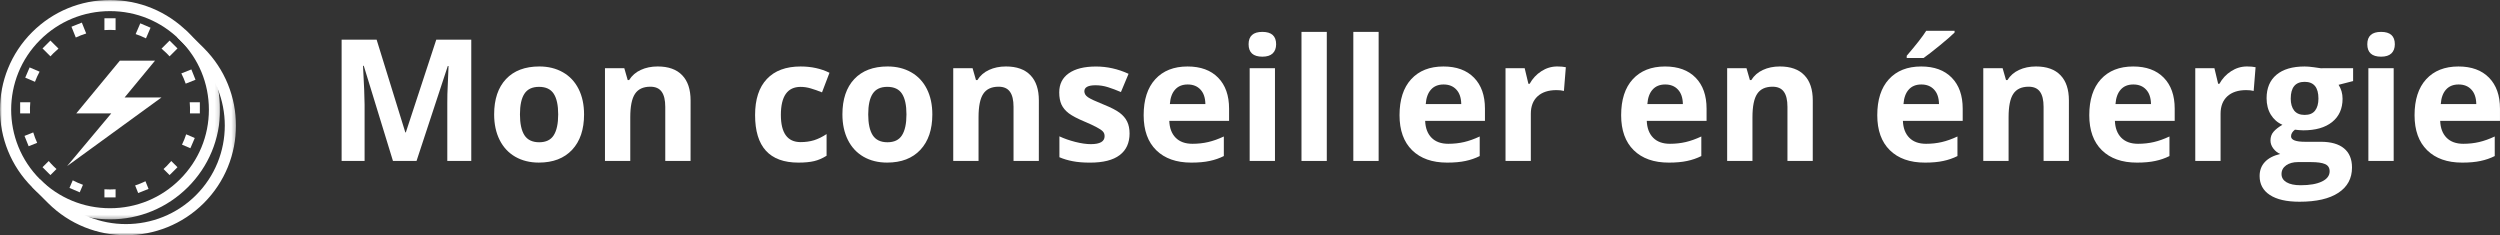
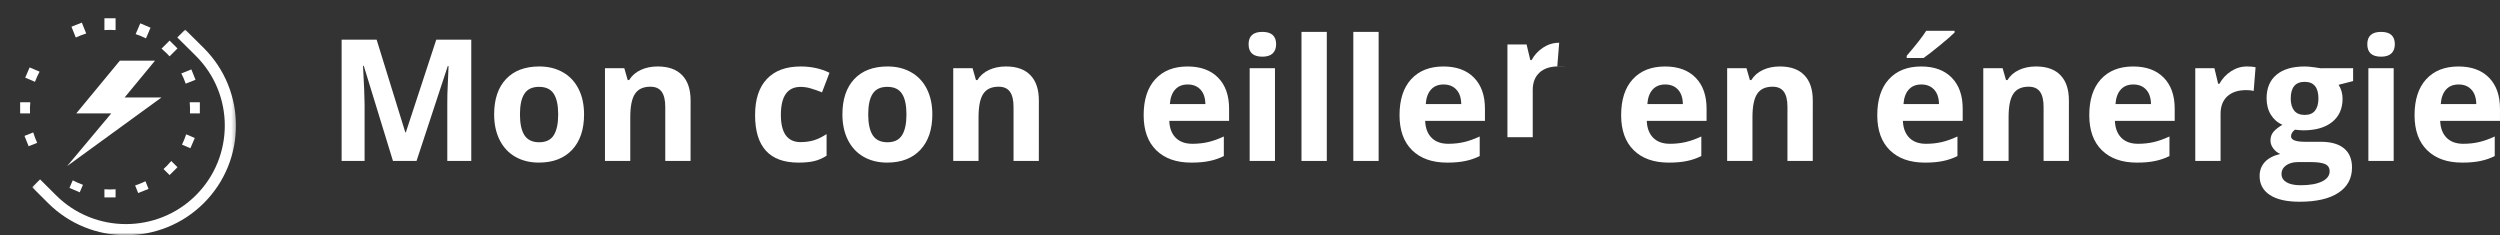
<svg xmlns="http://www.w3.org/2000/svg" xmlns:ns1="http://www.inkscape.org/namespaces/inkscape" xmlns:ns2="http://sodipodi.sourceforge.net/DTD/sodipodi-0.dtd" xmlns:xlink="http://www.w3.org/1999/xlink" width="140.186mm" height="13.191mm" viewBox="0 0 140.186 13.191" version="1.1" id="svg5" ns1:version="1.1 (c68e22c387, 2021-05-23)" ns2:docname="logo_monconseillerenergie-blanc.svg">
  <rect x="0" y="0" width="140.186" height="13.191" fill="#333333" stroke="none" />
  <defs id="defs2">
    <polygon id="path-1" points="56.865,0.013 56.865,56.7 0,56.7 0,0.013 " />
    <polygon id="path-3" points="52.73,0.059 52.73,53.195 0.073,53.195 0.073,0.059 " />
    <mask id="mask-2-9" fill="#ffffff">
      <use xlink:href="#path-1" id="use10-2" x="0" y="0" width="100%" height="100%" />
    </mask>
    <mask id="mask-4-9" fill="#ffffff">
      <use xlink:href="#path-3" id="use16-0" x="0" y="0" width="100%" height="100%" />
    </mask>
    <mask id="mask-2-9-1" fill="#ffffff">
      <use xlink:href="#path-1" id="use10-2-7" x="0" y="0" width="100%" height="100%" />
    </mask>
    <mask id="mask-4-9-1" fill="#ffffff">
      <use xlink:href="#path-3" id="use16-0-5" x="0" y="0" width="100%" height="100%" />
    </mask>
    <path d="m 332.23,13.99 6.08,0.3 6.06,0.41 6.04,0.53 6.01,0.65 5.98,0.77 5.96,0.88 5.93,0.99 5.91,1.11 5.86,1.23 5.84,1.34 5.8,1.45 5.77,1.56 5.73,1.68 5.69,1.78 5.65,1.9 5.62,2.01 5.56,2.12 5.53,2.22 5.48,2.34 5.43,2.44 5.39,2.55 5.34,2.66 5.28,2.76 5.24,2.87 5.18,2.97 5.13,3.08 5.07,3.18 5.01,3.29 4.96,3.39 4.9,3.49 4.83,3.6 4.77,3.69 4.71,3.8 4.64,3.89 4.58,4 4.5,4.09 4.44,4.2 4.37,4.29 4.29,4.37 4.2,4.44 4.09,4.5 4,4.58 3.89,4.64 3.8,4.71 3.69,4.77 3.6,4.83 3.49,4.9 3.39,4.96 3.29,5.01 3.18,5.07 3.08,5.13 2.97,5.18 2.87,5.24 2.76,5.28 2.66,5.34 2.55,5.39 2.44,5.43 2.34,5.48 2.22,5.53 2.12,5.56 2.01,5.62 1.9,5.65 1.78,5.69 1.68,5.73 1.56,5.77 1.45,5.8 1.34,5.84 1.23,5.86 1.11,5.91 0.99,5.93 0.88,5.96 0.77,5.98 0.65,6.01 0.53,6.04 0.41,6.06 0.3,6.08 0.18,6.11 0.06,6.12 -0.06,6.12 -0.18,6.1 -0.3,6.09 -0.41,6.05 -0.54,6.04 -0.65,6.01 -0.77,5.99 -0.88,5.95 -1,5.93 -1.11,5.9 -1.23,5.86 -1.34,5.84 -1.46,5.8 -1.56,5.76 -1.68,5.73 -1.79,5.69 -1.9,5.65 -2.01,5.6 -2.12,5.57 -2.23,5.52 -2.34,5.48 -2.44,5.43 -2.55,5.39 -2.66,5.33 -2.76,5.29 -2.87,5.23 -2.98,5.19 -3.08,5.12 -3.18,5.08 -3.28,5.01 -3.39,4.96 -3.49,4.9 -3.59,4.84 -3.69,4.77 -3.79,4.71 -3.89,4.65 -3.99,4.58 -4.09,4.52 -4.19,4.44 -4.28,4.38 -4.37,4.29 -4.44,4.2 -4.5,4.09 -4.58,4 -4.64,3.89 -4.71,3.8 -4.77,3.69 -4.83,3.6 -4.9,3.49 -4.96,3.39 -5.01,3.29 -5.07,3.18 -5.13,3.08 -5.18,2.97 -5.24,2.87 -5.28,2.76 -5.34,2.66 -5.39,2.55 -5.43,2.44 -5.48,2.34 -5.53,2.22 -5.56,2.12 -5.62,2.01 -5.65,1.9 -5.69,1.78 -5.73,1.68 -5.77,1.56 -5.8,1.45 -5.84,1.34 -5.86,1.23 -5.91,1.11 -5.93,0.99 -5.96,0.88 -5.98,0.77 -6.01,0.65 -6.04,0.53 -6.06,0.41 -6.08,0.3 -6.11,0.18 -6.12,0.06 -6.12,-0.06 -6.1,-0.18 -6.09,-0.3 -6.05,-0.41 -6.04,-0.54 -6.01,-0.65 -5.99,-0.77 -5.95,-0.88 -5.93,-1 -5.9,-1.11 -5.86,-1.23 -5.84,-1.34 -5.8,-1.46 -5.76,-1.56 -5.73,-1.68 -5.69,-1.79 -5.65,-1.9 -5.6,-2.01 -5.57,-2.12 -5.52,-2.23 -5.48,-2.34 -5.43,-2.44 -5.39,-2.55 -5.33,-2.66 -5.29,-2.76 -5.23,-2.87 -5.19,-2.98 -5.12,-3.08 -5.08,-3.18 -5.01,-3.28 -4.96,-3.39 -4.9,-3.49 -4.84,-3.59 -4.77,-3.69 -4.71,-3.79 -4.65,-3.89 -4.58,-3.99 -4.52,-4.09 -4.44,-4.19 -4.38,-4.28 -4.29,-4.37 -4.2,-4.44 -4.09,-4.5 -4,-4.58 -3.89,-4.64 -3.8,-4.71 -3.69,-4.77 -3.6,-4.83 -3.49,-4.9 -3.39,-4.96 -3.29,-5.01 -3.18,-5.07 -3.08,-5.13 -2.97,-5.18 -2.87,-5.24 -2.76,-5.28 -2.66,-5.34 -2.55,-5.39 -2.44,-5.43 -2.34,-5.48 -2.22,-5.53 -2.12,-5.56 -2.01,-5.62 -1.9,-5.65 -1.78,-5.69 -1.68,-5.73 -1.56,-5.77 -1.45,-5.8 -1.34,-5.84 -1.23,-5.86 -1.11,-5.91 -0.99,-5.93 -0.88,-5.96 -0.77,-5.98 -0.65,-6.01 -0.53,-6.04 -0.41,-6.06 -0.3,-6.08 -0.18,-6.11 -0.06,-6.12 0.06,-6.12 0.18,-6.1 0.3,-6.09 0.41,-6.05 0.54,-6.04 0.65,-6.01 0.77,-5.99 0.88,-5.95 1,-5.93 1.11,-5.9 1.23,-5.86 1.34,-5.84 1.46,-5.8 1.56,-5.76 1.68,-5.73 1.79,-5.69 1.9,-5.65 2.01,-5.6 2.12,-5.57 2.23,-5.52 2.34,-5.48 2.44,-5.43 2.55,-5.39 2.66,-5.33 2.76,-5.29 2.87,-5.23 2.98,-5.19 3.08,-5.12 3.18,-5.08 3.28,-5.01 3.39,-4.96 3.49,-4.9 3.59,-4.84 3.69,-4.77 3.79,-4.71 3.89,-4.65 3.99,-4.58 4.09,-4.52 4.19,-4.44 4.28,-4.38 4.37,-4.29 4.44,-4.2 4.5,-4.09 4.58,-4 4.64,-3.89 4.71,-3.8 4.77,-3.69 4.83,-3.6 4.9,-3.49 4.96,-3.39 5.01,-3.29 5.07,-3.18 5.13,-3.08 5.18,-2.97 5.24,-2.87 5.28,-2.76 5.34,-2.66 5.39,-2.55 5.43,-2.44 5.48,-2.34 5.53,-2.22 5.56,-2.12 5.62,-2.01 5.65,-1.9 5.69,-1.78 5.73,-1.68 5.77,-1.56 5.8,-1.45 5.84,-1.34 5.86,-1.23 5.91,-1.11 5.93,-0.99 5.96,-0.88 5.98,-0.77 6.01,-0.65 6.04,-0.53 6.06,-0.41 6.08,-0.3 6.11,-0.18 6.12,-0.06 6.12,0.06 z m 3.79,579.99 2.14,-0.59 2.13,-0.66 2.12,-0.74 2.12,-0.81 2.1,-0.89 2.1,-0.96 2.1,-1.03 2.08,-1.1 2.07,-1.18 2.07,-1.25 2.05,-1.32 2.05,-1.39 2.03,-1.46 2.02,-1.53 2.01,-1.6 2,-1.68 1.99,-1.74 1.98,-1.81 1.96,-1.88 1.95,-1.95 1.94,-2.02 1.92,-2.08 1.91,-2.16 1.9,-2.22 1.88,-2.28 1.86,-2.36 1.86,-2.42 1.83,-2.49 1.82,-2.55 1.8,-2.62 1.79,-2.68 1.77,-2.75 1.75,-2.81 1.73,-2.88 1.72,-2.94 1.7,-3.01 1.68,-3.07 1.66,-3.13 1.64,-3.19 0.43,-0.85 0.43,-0.86 0.42,-0.86 0.43,-0.86 0.42,-0.87 0.42,-0.87 0.41,-0.87 0.42,-0.87 0.41,-0.88 0.41,-0.88 0.4,-0.88 0.41,-0.89 0.4,-0.89 0.4,-0.89 0.4,-0.89 0.4,-0.9 0.39,-0.9 0.39,-0.9 0.39,-0.91 0.39,-0.9 0.39,-0.92 0.38,-0.91 0.38,-0.92 0.38,-0.91 0.38,-0.93 0.37,-0.92 0.38,-0.93 0.37,-0.93 0.37,-0.93 0.37,-0.94 0.36,-0.94 0.36,-0.94 0.37,-0.94 0.35,-0.95 0.36,-0.95 0.36,-0.95 0.35,-0.96 0.35,-0.96 0.35,-0.96 0.35,-0.96 -2.2,-0.9 -2.2,-0.89 -2.22,-0.86 -2.22,-0.84 -2.23,-0.82 -2.23,-0.8 -2.24,-0.79 -2.25,-0.76 -2.26,-0.75 -2.27,-0.72 -2.27,-0.71 -2.27,-0.69 -2.29,-0.66 -2.29,-0.65 -2.3,-0.63 -2.3,-0.61 -2.31,-0.59 -2.31,-0.57 -2.33,-0.55 -2.32,-0.53 -2.33,-0.51 -2.34,-0.49 -2.35,-0.47 -2.34,-0.45 -2.36,-0.43 -2.36,-0.41 -2.36,-0.4 -2.37,-0.37 -2.37,-0.35 -2.38,-0.33 -2.38,-0.31 -2.39,-0.3 -2.39,-0.27 -2.4,-0.25 -2.39,-0.23 -2.41,-0.22 -2.4,-0.19 -2.41,-0.17 -2.42,-0.15 -2.41,-0.13 V 594.5 Z m -34.48,-132.09 -2.41,0.17 -2.4,0.18 -2.41,0.21 -2.39,0.23 -2.4,0.25 -2.39,0.27 -2.39,0.28 -2.38,0.31 -2.38,0.34 -2.37,0.35 -2.37,0.37 -2.36,0.39 -2.36,0.41 -2.35,0.44 -2.35,0.45 -2.35,0.47 -2.34,0.49 -2.33,0.52 -2.32,0.53 -2.33,0.55 -2.31,0.57 -2.31,0.6 -2.3,0.61 -2.3,0.63 -2.29,0.65 -2.29,0.67 -2.27,0.69 -2.27,0.71 -2.27,0.73 -2.25,0.75 -2.26,0.76 -2.24,0.79 -2.23,0.8 -2.23,0.83 -2.22,0.84 -2.22,0.86 -2.2,0.89 -2.2,0.9 0.35,0.96 0.35,0.96 0.35,0.96 0.35,0.96 0.36,0.95 0.36,0.95 0.35,0.95 0.37,0.94 0.36,0.94 0.36,0.94 0.37,0.94 0.37,0.93 0.37,0.93 0.38,0.93 0.37,0.92 0.38,0.93 0.38,0.91 0.38,0.92 0.38,0.91 0.39,0.92 0.39,0.9 0.39,0.91 0.39,0.9 0.39,0.9 0.4,0.9 0.4,0.89 0.4,0.89 0.4,0.89 0.41,0.89 0.4,0.88 0.41,0.88 0.41,0.88 0.42,0.87 0.41,0.87 0.42,0.87 0.42,0.87 0.43,0.86 0.42,0.86 0.43,0.86 0.43,0.85 1.11,2.14 1.15,2.13 1.19,2.12 1.24,2.11 1.28,2.09 1.32,2.08 1.36,2.07 1.41,2.05 1.44,2.04 1.49,2.03 1.53,2.01 1.58,2.01 1.62,1.99 1.65,1.97 1.71,1.97 1.74,1.95 1.79,1.94 1.82,1.92 1.88,1.92 1.91,1.9 1.95,1.88 2,1.88 2.04,1.86 2.09,1.85 2.12,1.84 2.17,1.82 2.21,1.81 2.25,1.8 2.29,1.78 2.34,1.77 2.38,1.76 2.42,1.75 2.46,1.73 2.51,1.72 2.55,1.71 2.59,1.7 2.63,1.68 2.68,1.67 2.71,1.66 2.77,1.64 V 461.62 l -2.42,0.13 z m -115.66,33.73 -1.37,0.76 -1.37,0.77 -1.36,0.78 -1.35,0.78 -1.36,0.79 -1.35,0.8 -1.34,0.81 -1.34,0.82 -1.34,0.82 -1.33,0.83 -1.33,0.84 -1.33,0.85 -1.32,0.85 -1.31,0.87 -1.31,0.87 -1.31,0.88 -1.3,0.88 -1.3,0.9 -1.29,0.9 -1.29,0.91 -1.29,0.91 -1.28,0.93 -1.27,0.93 -1.28,0.94 -1.26,0.95 -1.26,0.95 -1.26,0.97 -1.25,0.97 -1.25,0.98 -1.24,0.98 -1.24,0.99 -1.23,1.01 -1.23,1 -1.22,1.02 -1.22,1.02 -1.21,1.04 -1.21,1.03 -1.2,1.05 2.31,2 2.34,1.98 2.36,1.95 2.39,1.93 2.4,1.9 2.43,1.88 2.45,1.85 2.47,1.82 2.49,1.8 2.51,1.77 2.53,1.74 2.55,1.72 2.57,1.69 2.59,1.66 2.6,1.63 2.63,1.61 2.65,1.57 2.67,1.55 2.68,1.52 2.7,1.49 2.72,1.46 2.74,1.44 2.76,1.4 2.77,1.37 2.79,1.35 2.81,1.31 2.82,1.28 2.85,1.26 2.85,1.22 2.88,1.19 2.88,1.16 2.91,1.13 2.92,1.09 2.93,1.07 2.95,1.03 2.97,1 2.98,0.97 2.99,0.94 3.01,0.9 3.02,0.87 -1.11,-1.12 -1.11,-1.14 -1.1,-1.16 -1.1,-1.17 -1.09,-1.19 -1.09,-1.21 -1.08,-1.22 -1.08,-1.24 -1.07,-1.25 -1.06,-1.27 -1.06,-1.29 -1.06,-1.31 -1.05,-1.32 -1.04,-1.33 -1.04,-1.35 -1.03,-1.37 -1.03,-1.39 -1.02,-1.4 -1.02,-1.41 -1.01,-1.44 -1,-1.45 -1,-1.46 -1,-1.49 -0.99,-1.49 -0.98,-1.52 -0.97,-1.53 -0.98,-1.54 -0.96,-1.57 -0.96,-1.57 -0.95,-1.6 -0.95,-1.61 -0.94,-1.63 -0.94,-1.64 -0.93,-1.66 -0.92,-1.67 -0.92,-1.69 -0.91,-1.71 -0.91,-1.72 -0.9,-1.74 -0.89,-1.75 -0.44,-0.87 -0.44,-0.87 -0.43,-0.87 -0.43,-0.87 -0.43,-0.88 -0.43,-0.88 -0.43,-0.88 -0.42,-0.89 -0.42,-0.89 -0.42,-0.89 -0.42,-0.89 -0.41,-0.9 -0.41,-0.9 -0.41,-0.91 -0.41,-0.9 -0.41,-0.91 -0.4,-0.91 -0.4,-0.92 -0.4,-0.91 -0.4,-0.92 -0.39,-0.93 -0.4,-0.92 -0.39,-0.93 -0.39,-0.93 -0.38,-0.93 -0.39,-0.94 -0.38,-0.93 -0.38,-0.94 -0.38,-0.94 -0.38,-0.95 -0.37,-0.94 -0.37,-0.95 -0.37,-0.95 -0.37,-0.96 -0.37,-0.95 -0.36,-0.96 -0.37,-0.96 -0.36,-0.96 -0.36,-0.96 -0.35,-0.96 -1.38,0.74 z m 265.03,0.31 -0.36,0.96 -0.37,0.96 -0.36,0.95 -0.37,0.96 -0.37,0.95 -0.37,0.95 -0.37,0.95 -0.37,0.95 -0.38,0.94 -0.38,0.94 -0.38,0.94 -0.38,0.94 -0.39,0.93 -0.38,0.94 -0.39,0.93 -0.39,0.92 -0.4,0.93 -0.39,0.92 -0.4,0.92 -0.4,0.92 -0.4,0.91 -0.4,0.91 -0.41,0.91 -0.41,0.91 -0.41,0.9 -0.41,0.9 -0.41,0.9 -0.42,0.9 -0.42,0.89 -0.42,0.89 -0.42,0.88 -0.43,0.89 -0.43,0.88 -0.43,0.87 -0.43,0.88 -0.43,0.87 -0.44,0.87 -0.44,0.86 -0.89,1.75 -0.9,1.74 -0.91,1.73 -0.91,1.71 -0.92,1.69 -0.92,1.67 -0.93,1.67 -0.94,1.64 -0.94,1.63 -0.95,1.61 -0.95,1.6 -0.96,1.58 -0.96,1.57 -0.98,1.55 -0.97,1.53 -0.98,1.52 -0.99,1.5 -1,1.48 -1,1.47 -1,1.45 -1.01,1.44 -1.02,1.42 -1.02,1.4 -1.03,1.39 -1.03,1.37 -1.04,1.35 -1.04,1.34 -1.05,1.31 -1.06,1.31 -1.06,1.28 -1.06,1.27 -1.07,1.25 -1.08,1.24 -1.08,1.22 -1.09,1.2 -1.09,1.18 -1.1,1.17 -1.1,1.15 -1.11,1.13 -1.11,1.12 3.02,-0.87 3.01,-0.89 2.99,-0.93 2.98,-0.96 2.97,-0.99 2.95,-1.03 2.93,-1.06 2.92,-1.09 2.91,-1.12 2.88,-1.15 2.88,-1.19 2.85,-1.22 2.85,-1.25 2.82,-1.28 2.81,-1.31 2.79,-1.34 2.77,-1.37 2.76,-1.4 2.74,-1.44 2.72,-1.46 2.7,-1.49 2.68,-1.52 2.67,-1.55 2.65,-1.58 2.63,-1.61 2.6,-1.63 2.59,-1.67 2.57,-1.69 2.55,-1.72 2.53,-1.75 2.51,-1.77 2.49,-1.8 2.47,-1.83 2.45,-1.86 2.43,-1.88 2.4,-1.91 2.39,-1.93 2.36,-1.97 2.34,-1.98 2.32,-2.01 -1.21,-1.05 -1.21,-1.04 -1.21,-1.03 -1.22,-1.02 -1.22,-1.02 -1.23,-1.01 -1.23,-1 -1.24,-0.99 -1.24,-0.99 -1.25,-0.98 -1.25,-0.97 -1.26,-0.96 -1.26,-0.96 -1.26,-0.94 -1.28,-0.94 -1.27,-0.94 -1.28,-0.92 -1.29,-0.92 -1.29,-0.91 -1.29,-0.9 -1.3,-0.89 -1.3,-0.89 -1.31,-0.88 -1.31,-0.87 -1.31,-0.86 -1.32,-0.86 -1.33,-0.84 -1.33,-0.84 -1.33,-0.83 -1.34,-0.83 -1.34,-0.81 -1.34,-0.81 -1.35,-0.8 -1.36,-0.79 -1.35,-0.79 -1.36,-0.77 -1.37,-0.77 -1.37,-0.76 -1.37,-0.76 -1.37,-0.74 -0.36,0.96 z M 41.92,338.87 l 0.39,5.09 0.49,5.06 0.57,5.04 0.66,5.01 0.75,4.98 0.83,4.95 0.93,4.93 1.01,4.89 1.09,4.86 1.18,4.83 1.26,4.79 1.35,4.76 1.42,4.73 1.51,4.69 1.59,4.66 1.67,4.61 1.75,4.58 1.82,4.54 1.9,4.51 1.98,4.46 2.06,4.42 2.13,4.37 2.2,4.34 2.28,4.29 2.34,4.25 2.42,4.2 2.5,4.16 2.56,4.11 2.63,4.06 2.7,4.01 2.76,3.97 2.84,3.91 2.9,3.87 2.96,3.81 3.03,3.76 3.09,3.71 3.16,3.65 3.22,3.6 3.28,3.55 1.44,-1.29 1.46,-1.28 1.46,-1.27 1.47,-1.25 1.47,-1.25 1.48,-1.23 1.49,-1.23 1.5,-1.21 1.5,-1.2 1.51,-1.2 1.51,-1.18 1.52,-1.17 1.53,-1.16 1.54,-1.15 1.54,-1.13 1.54,-1.13 1.56,-1.12 1.56,-1.11 1.56,-1.09 1.57,-1.09 1.58,-1.07 1.59,-1.07 1.59,-1.05 1.59,-1.05 1.6,-1.03 1.61,-1.02 1.62,-1.01 1.61,-1.01 1.63,-0.99 1.63,-0.98 1.64,-0.97 1.64,-0.96 1.65,-0.95 1.65,-0.94 1.66,-0.93 1.66,-0.91 1.67,-0.91 1.68,-0.9 1.68,-0.89 1.68,-0.87 -0.87,-3.06 -0.85,-3.08 -0.84,-3.09 -0.81,-3.11 -0.8,-3.13 -0.78,-3.14 -0.76,-3.17 -0.73,-3.18 -0.72,-3.19 -0.71,-3.21 -0.68,-3.23 -0.66,-3.25 -0.64,-3.26 -0.62,-3.27 -0.61,-3.29 -0.58,-3.3 -0.56,-3.32 -0.55,-3.33 -0.52,-3.35 -0.51,-3.36 -0.48,-3.37 -0.47,-3.38 -0.44,-3.4 -0.42,-3.41 -0.41,-3.42 -0.38,-3.44 -0.37,-3.44 -0.34,-3.46 -0.32,-3.47 -0.31,-3.47 -0.28,-3.49 -0.26,-3.5 -0.24,-3.51 -0.22,-3.51 -0.2,-3.53 -0.18,-3.54 -0.16,-3.54 -0.13,-3.55 -0.12,-3.56 -0.09,-3.57 H 41.63 Z m 437.99,-1.56 -0.12,3.55 -0.14,3.55 -0.16,3.53 -0.17,3.53 -0.2,3.53 -0.22,3.51 -0.24,3.5 -0.27,3.5 -0.28,3.48 -0.3,3.48 -0.32,3.47 -0.35,3.45 -0.36,3.45 -0.39,3.43 -0.4,3.42 -0.42,3.42 -0.45,3.39 -0.46,3.39 -0.49,3.38 -0.5,3.36 -0.53,3.35 -0.54,3.33 -0.56,3.32 -0.59,3.31 -0.6,3.29 -0.62,3.28 -0.65,3.26 -0.66,3.25 -0.68,3.23 -0.7,3.21 -0.72,3.2 -0.74,3.18 -0.76,3.17 -0.77,3.15 -0.8,3.13 -0.82,3.11 -0.83,3.09 -0.85,3.08 -0.87,3.06 1.68,0.87 1.68,0.89 1.67,0.9 1.67,0.91 1.67,0.92 1.66,0.93 1.65,0.94 1.65,0.95 1.64,0.97 1.63,0.97 1.64,0.98 1.62,1 1.62,1 1.61,1.02 1.61,1.02 1.6,1.04 1.6,1.05 1.59,1.05 1.58,1.07 1.58,1.08 1.57,1.09 1.57,1.09 1.56,1.11 1.55,1.12 1.55,1.13 1.54,1.14 1.53,1.15 1.53,1.16 1.52,1.17 1.52,1.18 1.51,1.19 1.5,1.2 1.49,1.21 1.49,1.22 1.48,1.23 1.48,1.24 1.47,1.25 1.46,1.26 1.45,1.27 1.45,1.28 3.27,-3.55 3.21,-3.6 3.15,-3.65 3.08,-3.71 3.02,-3.76 2.96,-3.81 2.89,-3.87 2.83,-3.91 2.76,-3.97 2.7,-4.01 2.62,-4.06 2.56,-4.11 2.49,-4.16 2.42,-4.2 2.34,-4.25 2.28,-4.29 2.2,-4.34 2.13,-4.37 2.05,-4.42 1.98,-4.46 1.9,-4.51 1.83,-4.54 1.74,-4.58 1.67,-4.61 1.59,-4.66 1.52,-4.69 1.43,-4.73 1.34,-4.76 1.27,-4.79 1.18,-4.83 1.1,-4.86 1.02,-4.89 0.93,-4.93 0.84,-4.95 0.76,-4.98 0.66,-5.01 0.58,-5.04 0.49,-5.06 0.4,-5.09 0.31,-5.12 H 480 Z m -292.08,-0.3 0.11,3.25 0.12,3.24 0.14,3.24 0.16,3.23 0.18,3.22 0.19,3.21 0.22,3.21 0.23,3.19 0.25,3.18 0.27,3.18 0.28,3.17 0.31,3.15 0.32,3.15 0.34,3.13 0.36,3.13 0.38,3.11 0.39,3.11 0.41,3.09 0.43,3.08 0.45,3.07 0.46,3.06 0.49,3.04 0.5,3.04 0.51,3.01 0.54,3.01 0.55,3 0.57,2.98 0.58,2.96 0.6,2.96 0.62,2.94 0.64,2.92 0.65,2.91 0.67,2.9 0.69,2.88 0.7,2.86 0.72,2.85 0.74,2.84 0.76,2.81 0.77,2.81 2.4,-0.97 2.41,-0.94 2.42,-0.93 2.43,-0.9 2.43,-0.88 2.44,-0.86 2.45,-0.84 2.46,-0.82 2.46,-0.8 2.48,-0.78 2.47,-0.75 2.49,-0.74 2.49,-0.71 2.5,-0.69 2.5,-0.67 2.51,-0.65 2.52,-0.63 2.52,-0.61 2.53,-0.58 2.54,-0.57 2.54,-0.54 2.55,-0.52 2.55,-0.5 2.56,-0.48 2.56,-0.45 2.57,-0.44 2.57,-0.41 2.58,-0.39 2.59,-0.37 2.59,-0.34 2.59,-0.33 2.6,-0.3 2.6,-0.28 2.61,-0.26 2.61,-0.23 2.62,-0.22 2.62,-0.19 2.62,-0.17 2.63,-0.14 2.64,-0.12 V 333.75 H 187.75 Z m 148.55,97.25 2.63,0.15 2.63,0.18 2.62,0.2 2.61,0.22 2.61,0.24 2.61,0.27 2.61,0.28 2.59,0.31 2.6,0.33 2.59,0.35 2.58,0.37 2.58,0.39 2.58,0.42 2.56,0.44 2.57,0.45 2.56,0.48 2.55,0.5 2.55,0.52 2.54,0.55 2.53,0.56 2.53,0.58 2.52,0.61 2.52,0.63 2.51,0.64 2.51,0.67 2.5,0.69 2.49,0.71 2.48,0.73 2.48,0.75 2.47,0.78 2.46,0.79 2.46,0.81 2.45,0.84 2.44,0.85 2.44,0.87 2.42,0.9 2.42,0.91 2.42,0.94 2.4,0.96 0.77,-2.81 0.75,-2.81 0.74,-2.84 0.72,-2.85 0.7,-2.86 0.69,-2.88 0.67,-2.9 0.66,-2.91 0.63,-2.92 0.62,-2.94 0.6,-2.96 0.59,-2.96 0.57,-2.98 0.55,-3 0.53,-3.01 0.52,-3.01 0.5,-3.04 0.48,-3.04 0.47,-3.06 0.44,-3.07 0.43,-3.08 0.41,-3.09 0.4,-3.11 0.38,-3.11 0.35,-3.13 0.34,-3.13 0.33,-3.15 0.3,-3.15 0.29,-3.17 0.27,-3.18 0.25,-3.18 0.23,-3.19 0.21,-3.21 0.2,-3.21 0.18,-3.22 0.16,-3.23 0.14,-3.24 0.12,-3.24 0.1,-3.25 0.09,-3.26 H 333.75 v 100.37 z m 93.93,-247.62 -2.42,0.92 -2.43,0.89 -2.43,0.88 -2.45,0.86 -2.44,0.83 -2.46,0.82 -2.47,0.79 -2.47,0.78 -2.48,0.76 -2.48,0.73 -2.49,0.71 -2.5,0.7 -2.51,0.67 -2.51,0.65 -2.52,0.63 -2.52,0.61 -2.54,0.59 -2.53,0.57 -2.55,0.55 -2.55,0.52 -2.55,0.51 -2.56,0.48 -2.57,0.47 -2.57,0.44 -2.58,0.42 -2.59,0.39 -2.58,0.38 -2.6,0.35 -2.6,0.34 -2.6,0.31 -2.61,0.28 -2.62,0.27 -2.62,0.25 -2.62,0.22 -2.63,0.2 -2.63,0.18 -2.64,0.15 -2.64,0.14 v 99.5 h 118.5 l -0.08,-3.25 -0.11,-3.23 -0.12,-3.22 -0.14,-3.22 -0.15,-3.21 -0.18,-3.2 -0.19,-3.2 -0.21,-3.18 -0.23,-3.18 -0.25,-3.16 -0.26,-3.16 -0.28,-3.15 -0.3,-3.13 -0.32,-3.13 -0.34,-3.12 -0.35,-3.1 -0.37,-3.1 -0.39,-3.09 -0.4,-3.07 -0.42,-3.06 -0.44,-3.05 -0.46,-3.04 -0.48,-3.03 -0.49,-3.01 -0.51,-3 -0.52,-2.99 -0.54,-2.97 -0.56,-2.97 -0.58,-2.94 -0.6,-2.94 -0.61,-2.92 -0.62,-2.9 -0.65,-2.9 -0.66,-2.87 -0.68,-2.86 -0.69,-2.85 -0.71,-2.83 -0.73,-2.82 -0.74,-2.8 -0.76,-2.78 -2.41,0.96 z m -227.06,3.57 -0.73,2.81 -0.71,2.83 -0.7,2.85 -0.68,2.86 -0.66,2.88 -0.64,2.89 -0.63,2.91 -0.61,2.92 -0.59,2.93 -0.58,2.95 -0.56,2.96 -0.54,2.98 -0.53,2.98 -0.51,3.01 -0.49,3.01 -0.47,3.03 -0.46,3.03 -0.44,3.05 -0.42,3.07 -0.41,3.07 -0.39,3.08 -0.37,3.1 -0.35,3.11 -0.33,3.11 -0.32,3.13 -0.3,3.14 -0.28,3.15 -0.27,3.15 -0.25,3.17 -0.22,3.18 -0.21,3.18 -0.2,3.19 -0.17,3.2 -0.16,3.21 -0.14,3.22 -0.12,3.23 -0.1,3.23 -0.08,3.24 h 118.5 v -99.63 l -2.64,-0.12 -2.63,-0.14 -2.62,-0.17 -2.62,-0.19 -2.62,-0.22 -2.62,-0.23 -2.61,-0.26 -2.6,-0.28 -2.61,-0.3 -2.59,-0.33 -2.6,-0.34 -2.58,-0.37 -2.59,-0.39 -2.58,-0.41 -2.57,-0.44 -2.57,-0.45 -2.56,-0.48 -2.56,-0.5 -2.55,-0.52 -2.54,-0.54 -2.54,-0.57 -2.54,-0.58 -2.53,-0.61 -2.52,-0.63 -2.51,-0.65 -2.51,-0.67 -2.5,-0.69 -2.5,-0.71 -2.49,-0.74 -2.48,-0.75 -2.47,-0.78 -2.47,-0.8 -2.46,-0.82 -2.45,-0.84 -2.45,-0.86 -2.43,-0.88 -2.43,-0.9 -2.42,-0.93 -2.42,-0.94 -2.4,-0.96 -0.76,2.78 z m 317.33,-58.02 -1.47,1.27 -1.47,1.26 -1.49,1.25 -1.49,1.24 -1.49,1.23 -1.5,1.22 -1.51,1.21 -1.52,1.19 -1.52,1.19 -1.52,1.18 -1.54,1.17 -1.54,1.16 -1.54,1.14 -1.55,1.14 -1.56,1.13 -1.57,1.11 -1.57,1.11 -1.57,1.09 -1.59,1.09 -1.59,1.07 -1.59,1.07 -1.6,1.05 -1.61,1.04 -1.61,1.03 -1.62,1.02 -1.62,1.01 -1.63,1 -1.64,0.99 -1.64,0.98 -1.65,0.96 -1.66,0.96 -1.66,0.94 -1.66,0.94 -1.67,0.92 -1.68,0.91 -1.68,0.9 -1.69,0.89 -1.69,0.88 0.86,3.03 0.84,3.06 0.83,3.07 0.8,3.1 0.79,3.11 0.77,3.13 0.75,3.14 0.73,3.17 0.71,3.18 0.69,3.19 0.67,3.22 0.65,3.23 0.64,3.24 0.61,3.26 0.6,3.27 0.57,3.29 0.56,3.3 0.54,3.32 0.51,3.33 0.5,3.34 0.48,3.35 0.46,3.37 0.43,3.38 0.42,3.4 0.4,3.4 0.38,3.42 0.36,3.42 0.34,3.44 0.31,3.45 0.3,3.45 0.28,3.47 0.26,3.48 0.24,3.48 0.21,3.5 0.2,3.5 0.18,3.51 0.15,3.52 0.14,3.53 0.12,3.53 0.09,3.54 H 598.5 l -0.3,-5.1 -0.39,-5.07 -0.48,-5.05 -0.57,-5.02 -0.66,-4.99 -0.74,-4.97 -0.84,-4.93 -0.92,-4.91 -1,-4.88 -1.09,-4.84 -1.17,-4.82 -1.26,-4.78 -1.34,-4.75 -1.42,-4.71 -1.5,-4.68 -1.58,-4.64 -1.66,-4.6 -1.73,-4.57 -1.82,-4.53 -1.89,-4.49 -1.97,-4.45 -2.04,-4.41 -2.11,-4.36 -2.19,-4.33 -2.26,-4.28 -2.34,-4.23 -2.4,-4.2 -2.47,-4.14 -2.55,-4.1 -2.61,-4.05 -2.68,-4.01 -2.74,-3.95 -2.82,-3.91 -2.87,-3.85 -2.94,-3.81 -3.01,-3.75 -3.07,-3.7 -3.13,-3.64 -3.19,-3.59 -3.25,-3.53 -1.46,1.28 z m -410.4,4.56 -3.13,3.64 -3.07,3.7 -3,3.75 -2.94,3.81 -2.88,3.85 -2.81,3.91 -2.75,3.95 -2.68,4.01 -2.61,4.05 -2.54,4.1 -2.47,4.14 -2.41,4.2 -2.33,4.23 -2.26,4.28 -2.19,4.33 -2.12,4.36 -2.04,4.41 -1.97,4.45 -1.89,4.49 -1.81,4.53 -1.74,4.57 -1.66,4.6 -1.58,4.64 -1.5,4.68 -1.42,4.71 -1.34,4.75 -1.25,4.78 -1.17,4.82 -1.09,4.84 -1.01,4.88 -0.92,4.91 -0.83,4.93 -0.75,4.97 -0.66,4.99 -0.57,5.02 -0.48,5.05 -0.39,5.07 -0.29,5.1 h 118.75 l 0.08,-3.54 0.11,-3.53 0.13,-3.53 0.15,-3.52 0.17,-3.5 0.19,-3.51 0.21,-3.49 0.24,-3.48 0.25,-3.47 0.28,-3.47 0.3,-3.45 0.31,-3.45 0.34,-3.43 0.36,-3.42 0.38,-3.42 0.4,-3.4 0.42,-3.39 0.44,-3.38 0.46,-3.36 0.48,-3.35 0.5,-3.34 0.52,-3.33 0.54,-3.32 0.56,-3.3 0.57,-3.28 0.6,-3.28 0.62,-3.26 0.64,-3.24 0.65,-3.23 0.68,-3.21 0.69,-3.2 0.72,-3.18 0.73,-3.17 0.75,-3.15 0.77,-3.13 0.79,-3.12 0.81,-3.1 0.82,-3.08 0.85,-3.07 0.86,-3.04 -1.69,-0.89 -1.69,-0.9 -1.69,-0.91 -1.67,-0.91 -1.67,-0.93 -1.67,-0.94 -1.66,-0.95 -1.65,-0.95 -1.65,-0.97 -1.64,-0.98 -1.64,-0.99 -1.63,-1 -1.63,-1.01 -1.61,-1.02 -1.62,-1.03 -1.6,-1.04 -1.6,-1.06 -1.6,-1.06 -1.59,-1.07 -1.58,-1.08 -1.58,-1.1 -1.57,-1.1 -1.56,-1.11 -1.56,-1.12 -1.55,-1.14 -1.55,-1.14 -1.54,-1.16 -1.53,-1.16 -1.53,-1.18 -1.52,-1.18 -1.51,-1.2 -1.51,-1.2 -1.5,-1.22 -1.5,-1.23 -1.49,-1.24 -1.48,-1.24 -1.48,-1.26 -1.47,-1.27 -1.46,-1.28 -1.45,-1.28 -3.26,3.53 z m 226,42.37 2.42,-0.15 2.42,-0.18 2.41,-0.19 2.41,-0.22 2.41,-0.23 2.4,-0.26 2.4,-0.27 2.39,-0.3 2.39,-0.31 2.38,-0.34 2.38,-0.35 2.37,-0.38 2.37,-0.4 2.37,-0.41 2.36,-0.44 2.35,-0.45 2.35,-0.48 2.34,-0.49 2.34,-0.52 2.33,-0.53 2.32,-0.56 2.32,-0.57 2.32,-0.6 2.31,-0.61 2.3,-0.63 2.29,-0.65 2.29,-0.68 2.29,-0.69 2.27,-0.71 2.27,-0.73 2.27,-0.74 2.25,-0.77 2.25,-0.79 2.25,-0.8 2.23,-0.83 2.23,-0.84 2.22,-0.86 2.22,-0.89 2.21,-0.89 -0.35,-0.99 -0.35,-0.98 -0.36,-0.98 -0.35,-0.97 -0.36,-0.97 -0.36,-0.97 -0.36,-0.97 -0.36,-0.96 -0.37,-0.96 -0.37,-0.96 -0.37,-0.95 -0.38,-0.95 -0.37,-0.95 -0.38,-0.95 -0.38,-0.94 -0.38,-0.94 -0.39,-0.94 -0.39,-0.94 -0.39,-0.93 -0.39,-0.93 -0.4,-0.93 -0.39,-0.92 -0.4,-0.92 -0.41,-0.92 -0.4,-0.92 -0.41,-0.91 -0.4,-0.91 -0.42,-0.91 -0.41,-0.9 -0.42,-0.9 -0.41,-0.9 -0.42,-0.89 -0.43,-0.9 -0.42,-0.89 -0.43,-0.89 -0.43,-0.88 -0.43,-0.88 -0.44,-0.88 -0.44,-0.88 -0.43,-0.87 -1.11,-2.14 -1.15,-2.13 -1.2,-2.12 -1.23,-2.11 -1.28,-2.09 -1.32,-2.08 -1.36,-2.07 -1.41,-2.05 -1.45,-2.04 -1.49,-2.03 -1.53,-2.01 -1.57,-2.01 -1.62,-1.99 -1.66,-1.97 -1.7,-1.97 -1.74,-1.95 -1.79,-1.94 -1.83,-1.92 -1.87,-1.92 -1.91,-1.9 -1.96,-1.88 -2,-1.88 -2.04,-1.86 -2.08,-1.85 -2.12,-1.84 -2.17,-1.82 -2.21,-1.81 -2.25,-1.8 -2.3,-1.78 -2.33,-1.77 -2.38,-1.76 -2.42,-1.75 -2.47,-1.73 -2.5,-1.72 -2.55,-1.71 -2.59,-1.7 -2.64,-1.68 -2.67,-1.67 -2.72,-1.66 -2.76,-1.64 v 133.75 z m -36.22,-131.85 -2.12,0.74 -2.12,0.81 -2.1,0.89 -2.1,0.96 -2.1,1.03 -2.08,1.1 -2.07,1.18 -2.07,1.25 -2.05,1.32 -2.05,1.39 -2.03,1.46 -2.02,1.53 -2.01,1.6 -2,1.68 -1.99,1.74 -1.98,1.81 -1.96,1.88 -1.95,1.95 -1.94,2.02 -1.92,2.08 -1.91,2.16 -1.9,2.22 -1.88,2.28 -1.86,2.36 -1.86,2.42 -1.83,2.49 -1.82,2.55 -1.8,2.62 -1.79,2.68 -1.77,2.75 -1.75,2.81 -1.73,2.88 -1.72,2.94 -1.7,3.01 -1.68,3.07 -1.66,3.13 -1.64,3.19 -0.44,0.87 -0.44,0.88 -0.43,0.88 -0.43,0.88 -0.43,0.88 -0.43,0.89 -0.43,0.89 -0.42,0.9 -0.42,0.89 -0.42,0.9 -0.42,0.9 -0.41,0.91 -0.41,0.9 -0.41,0.91 -0.41,0.91 -0.4,0.92 -0.4,0.92 -0.4,0.92 -0.4,0.92 -0.39,0.93 -0.4,0.93 -0.39,0.93 -0.38,0.94 -0.39,0.94 -0.38,0.94 -0.38,0.94 -0.38,0.95 -0.38,0.95 -0.37,0.95 -0.37,0.95 -0.37,0.96 -0.37,0.96 -0.36,0.96 -0.37,0.97 -0.36,0.97 -0.35,0.97 -0.36,0.97 -0.35,0.98 -0.35,0.98 -0.35,0.99 2.2,0.89 2.2,0.89 2.22,0.86 2.22,0.84 2.23,0.83 2.24,0.8 2.25,0.79 2.25,0.77 2.26,0.74 2.27,0.73 2.27,0.71 2.29,0.69 2.28,0.68 2.3,0.65 2.3,0.63 2.31,0.61 2.32,0.6 2.32,0.57 2.33,0.56 2.33,0.53 2.34,0.52 2.35,0.49 2.35,0.48 2.35,0.45 2.36,0.44 2.37,0.41 2.37,0.4 2.38,0.38 2.38,0.35 2.39,0.34 2.39,0.31 2.4,0.3 2.4,0.27 2.4,0.26 2.41,0.23 2.41,0.22 2.42,0.19 2.42,0.18 2.42,0.15 2.43,0.13 V 45.5 l -2.15,0.52 -2.14,0.59 z m -64.29,7.07 -2.99,0.97 -2.98,1 -2.97,1.03 -2.95,1.07 -2.94,1.1 -2.92,1.13 -2.9,1.17 -2.89,1.19 -2.87,1.23 -2.85,1.26 -2.84,1.29 -2.82,1.32 -2.81,1.35 -2.78,1.38 -2.77,1.41 -2.75,1.45 -2.73,1.47 -2.72,1.5 -2.69,1.53 -2.68,1.56 -2.66,1.58 -2.64,1.62 -2.62,1.65 -2.6,1.67 -2.58,1.7 -2.56,1.73 -2.54,1.76 -2.52,1.78 -2.5,1.81 -2.48,1.84 -2.45,1.87 -2.44,1.89 -2.41,1.92 -2.4,1.94 -2.37,1.97 -2.35,2 -2.32,2.02 1.21,1.06 1.21,1.04 1.22,1.04 1.23,1.03 1.23,1.03 1.24,1.01 1.23,1.01 1.25,1 1.25,0.99 1.25,0.99 1.26,0.97 1.26,0.97 1.27,0.96 1.27,0.96 1.28,0.94 1.28,0.94 1.28,0.93 1.29,0.92 1.3,0.91 1.29,0.91 1.31,0.9 1.3,0.89 1.32,0.88 1.31,0.88 1.32,0.86 1.33,0.86 1.33,0.86 1.33,0.84 1.34,0.84 1.34,0.83 1.35,0.82 1.35,0.81 1.36,0.81 1.36,0.8 1.36,0.79 1.37,0.78 1.37,0.78 1.38,0.77 1.38,0.76 1.39,0.76 0.36,-1 0.37,-0.99 0.37,-0.98 0.37,-0.99 0.38,-0.98 0.37,-0.98 0.38,-0.97 0.38,-0.97 0.38,-0.97 0.39,-0.97 0.38,-0.97 0.39,-0.96 0.39,-0.96 0.39,-0.95 0.39,-0.95 0.4,-0.95 0.39,-0.95 0.4,-0.95 0.4,-0.94 0.4,-0.94 0.41,-0.93 0.4,-0.94 0.41,-0.93 0.41,-0.92 0.41,-0.93 0.42,-0.92 0.41,-0.92 0.42,-0.92 0.42,-0.91 0.42,-0.91 0.42,-0.91 0.43,-0.9 0.42,-0.91 0.43,-0.9 0.43,-0.89 0.43,-0.9 0.44,-0.89 0.43,-0.89 0.44,-0.88 0.44,-0.88 0.89,-1.75 0.9,-1.73 0.91,-1.72 0.91,-1.7 0.92,-1.68 0.92,-1.67 0.93,-1.66 0.94,-1.63 0.94,-1.63 0.95,-1.61 0.95,-1.59 0.96,-1.58 0.96,-1.56 0.98,-1.54 0.97,-1.53 0.98,-1.51 0.99,-1.5 1,-1.48 1,-1.47 1,-1.45 1.01,-1.43 1.02,-1.42 1.02,-1.4 1.03,-1.38 1.03,-1.37 1.04,-1.35 1.04,-1.34 1.05,-1.32 1.06,-1.3 1.06,-1.29 1.06,-1.26 1.07,-1.25 1.08,-1.24 1.08,-1.22 1.09,-1.2 1.09,-1.18 1.1,-1.17 1.1,-1.15 1.11,-1.13 1.11,-1.11 -3.04,0.86 -3.03,0.91 z m 161.93,-0.47 1.1,1.15 1.1,1.16 1.09,1.19 1.09,1.2 1.08,1.21 1.07,1.23 1.07,1.25 1.07,1.27 1.06,1.28 1.05,1.3 1.05,1.31 1.05,1.34 1.04,1.34 1.03,1.37 1.03,1.38 1.02,1.4 1.01,1.41 1.02,1.43 1,1.45 1,1.46 0.99,1.48 0.99,1.5 0.98,1.51 0.98,1.53 0.97,1.55 0.97,1.56 0.95,1.58 0.96,1.59 0.95,1.61 0.94,1.63 0.93,1.64 0.93,1.66 0.93,1.67 0.91,1.69 0.92,1.71 0.9,1.72 0.9,1.74 0.9,1.76 0.44,0.88 0.45,0.88 0.44,0.89 0.45,0.89 0.44,0.9 0.43,0.89 0.44,0.9 0.43,0.91 0.43,0.9 0.43,0.91 0.42,0.91 0.43,0.91 0.42,0.92 0.42,0.92 0.41,0.92 0.42,0.93 0.41,0.92 0.41,0.93 0.4,0.94 0.41,0.93 0.4,0.94 0.4,0.94 0.4,0.95 0.39,0.95 0.39,0.95 0.39,0.95 0.39,0.95 0.39,0.96 0.38,0.96 0.38,0.97 0.38,0.97 0.38,0.97 0.37,0.97 0.37,0.97 0.37,0.98 0.37,0.98 0.36,0.99 0.36,0.98 0.36,0.99 0.36,1 1.39,-0.76 1.38,-0.76 1.38,-0.77 1.37,-0.78 1.37,-0.78 1.37,-0.79 1.36,-0.8 1.36,-0.81 1.35,-0.81 1.35,-0.82 1.35,-0.83 1.34,-0.84 1.33,-0.84 1.34,-0.86 1.32,-0.86 1.33,-0.86 1.32,-0.88 1.31,-0.88 1.31,-0.89 1.31,-0.9 1.3,-0.91 1.29,-0.91 1.3,-0.92 1.28,-0.93 1.28,-0.94 1.28,-0.94 1.27,-0.96 1.27,-0.96 1.26,-0.97 1.26,-0.97 1.25,-0.99 1.24,-0.99 1.24,-1 1.24,-1.01 1.23,-1.01 1.23,-1.03 1.21,-1.03 1.22,-1.04 1.21,-1.04 1.2,-1.06 -2.33,-2.02 -2.35,-2 -2.37,-1.97 -2.39,-1.94 -2.41,-1.92 -2.44,-1.89 -2.46,-1.87 -2.48,-1.84 -2.5,-1.81 -2.52,-1.78 -2.54,-1.76 -2.56,-1.73 -2.58,-1.7 -2.6,-1.67 -2.62,-1.65 -2.64,-1.62 -2.65,-1.58 -2.68,-1.56 -2.7,-1.53 -2.71,-1.5 -2.73,-1.47 -2.75,-1.45 -2.77,-1.41 -2.79,-1.38 -2.8,-1.35 -2.82,-1.32 -2.84,-1.29 -2.86,-1.26 -2.87,-1.23 -2.88,-1.19 -2.91,-1.17 -2.92,-1.13 -2.93,-1.1 -2.95,-1.07 -2.97,-1.03 -2.98,-1 -3,-0.97 -3.01,-0.94 -3.03,-0.91 -3.03,-0.86 1.11,1.11 z" id="bS00YLznD" />
    <path d="m 126.42,0.02 0.23,0.03 0.22,0.03 0.22,0.05 0.22,0.05 0.21,0.07 0.21,0.07 0.2,0.08 0.2,0.09 0.2,0.1 0.19,0.1 0.19,0.12 0.18,0.12 0.17,0.13 0.17,0.13 0.16,0.15 0.16,0.15 0.15,0.15 0.14,0.17 0.14,0.17 0.13,0.17 0.12,0.18 0.11,0.18 0.11,0.2 0.1,0.19 0.09,0.2 0.08,0.2 0.07,0.21 0.06,0.22 0.06,0.21 0.04,0.22 0.04,0.23 0.02,0.22 0.02,0.23 v 0.23 47.58 0.23 l -0.02,0.23 -0.02,0.23 -0.04,0.22 -0.04,0.22 -0.06,0.22 -0.06,0.21 -0.07,0.21 -0.08,0.2 -0.09,0.2 -0.1,0.2 -0.11,0.19 -0.11,0.18 -0.12,0.18 -0.13,0.18 -0.14,0.17 -0.14,0.16 -0.15,0.16 -0.16,0.15 -0.16,0.14 -0.17,0.13 -0.17,0.13 -0.18,0.13 -0.19,0.11 -0.19,0.11 -0.2,0.09 -0.2,0.09 -0.2,0.09 -0.21,0.07 -0.21,0.06 -0.22,0.06 -0.22,0.04 -0.22,0.04 -0.23,0.02 -0.23,0.02 H 125.96 98.9 98.67 l -0.23,-0.02 -0.22,-0.02 -0.23,-0.04 -0.22,-0.04 -0.21,-0.06 -0.22,-0.06 -0.2,-0.07 -0.21,-0.09 -0.2,-0.09 -0.19,-0.09 -0.19,-0.11 -0.19,-0.11 -0.18,-0.13 -0.17,-0.13 -0.17,-0.13 -0.17,-0.14 -0.15,-0.15 -0.15,-0.16 -0.14,-0.16 -0.14,-0.17 -0.13,-0.18 -0.12,-0.18 -0.12,-0.18 -0.1,-0.19 -0.1,-0.2 -0.09,-0.2 -0.08,-0.2 L 94.08,54.21 94.01,54 93.96,53.78 93.91,53.56 93.88,53.34 93.85,53.11 93.84,52.88 93.83,52.65 V 5.07 l 0.01,-0.23 0.01,-0.23 0.03,-0.22 0.03,-0.23 0.05,-0.22 0.05,-0.21 0.07,-0.22 0.07,-0.21 0.08,-0.2 0.09,-0.2 0.1,-0.19 0.1,-0.2 0.12,-0.18 0.12,-0.18 0.13,-0.17 0.14,-0.17 0.14,-0.17 0.15,-0.15 0.15,-0.15 0.17,-0.15 0.17,-0.13 0.17,-0.13 0.18,-0.12 0.19,-0.12 0.19,-0.1 0.19,-0.1 0.2,-0.09 0.21,-0.08 0.2,-0.07 L 97.56,0.18 97.77,0.13 97.99,0.08 98.22,0.05 98.44,0.02 98.67,0.01 98.9,0 h 27.06 l 0.23,0.01 z M 98.81,3.38 98.73,3.39 98.64,3.4 98.55,3.42 98.47,3.44 98.39,3.46 98.31,3.49 98.23,3.52 98.15,3.56 98.08,3.6 98,3.64 97.93,3.69 97.87,3.74 97.8,3.79 97.74,3.85 97.68,3.91 97.62,3.97 97.57,4.04 97.52,4.1 97.47,4.17 97.43,4.24 97.39,4.32 97.35,4.4 97.32,4.47 97.29,4.56 97.27,4.64 97.25,4.72 97.23,4.81 97.22,4.9 97.21,4.98 v 0.09 47.58 0.09 l 0.01,0.09 0.01,0.09 0.02,0.08 0.02,0.09 0.02,0.08 0.03,0.08 0.03,0.08 0.04,0.07 0.04,0.08 0.04,0.07 0.05,0.07 0.05,0.07 0.05,0.06 0.06,0.07 0.06,0.05 0.06,0.06 0.07,0.05 0.06,0.05 0.07,0.05 0.08,0.04 0.07,0.04 0.08,0.04 0.08,0.03 0.08,0.03 0.08,0.02 0.08,0.02 0.09,0.02 0.09,0.01 0.08,0.01 h 0.09 27.06 0.09 l 0.09,-0.01 0.09,-0.01 0.08,-0.02 0.09,-0.02 0.08,-0.02 0.08,-0.03 0.08,-0.03 0.08,-0.04 0.07,-0.04 0.07,-0.04 0.07,-0.05 0.07,-0.05 0.06,-0.05 0.07,-0.06 0.06,-0.05 0.05,-0.07 0.06,-0.06 0.05,-0.07 0.04,-0.07 0.05,-0.07 0.04,-0.08 0.03,-0.07 0.03,-0.08 0.03,-0.08 0.03,-0.08 0.02,-0.09 0.01,-0.08 0.01,-0.09 0.01,-0.09 V 52.65 5.07 4.98 L 127.64,4.9 127.63,4.81 127.62,4.72 127.6,4.64 127.57,4.56 127.54,4.47 127.51,4.4 127.48,4.32 127.44,4.24 127.39,4.17 127.35,4.1 127.3,4.04 127.24,3.97 127.19,3.91 127.13,3.85 127.06,3.79 127,3.74 126.93,3.69 126.86,3.64 126.79,3.6 126.72,3.56 126.64,3.52 126.56,3.49 126.48,3.46 126.4,3.44 126.31,3.42 126.23,3.4 126.14,3.39 126.05,3.38 H 125.96 98.9 Z" id="bq5BNKQHB" />
    <path d="m 115.58,52.51 c 0.93,0 1.69,-0.76 1.69,-1.69 0,-0.94 -0.76,-1.7 -1.69,-1.7 -0.68,0 -6.09,0 -6.77,0 -0.93,0 -1.69,0.76 -1.69,1.7 0,0.93 0.76,1.69 1.69,1.69 1.35,0 6.09,0 6.77,0 z" id="bbd4GTQ53" />
    <path d="m 112.19,5.84 c -0.43,0 -0.79,0.35 -0.79,0.79 0,0.43 0.36,0.79 0.79,0.79 0.44,0 0.79,-0.36 0.79,-0.79 0,-0.44 -0.35,-0.79 -0.79,-0.79 z" id="ackOfLPZJ" />
    <mask id="mask-2-0" fill="#ffffff">
      <use xlink:href="#path-1" id="use10-9" x="0" y="0" width="100%" height="100%" />
    </mask>
    <mask id="mask-4-0" fill="#ffffff">
      <use xlink:href="#path-3" id="use16-9" x="0" y="0" width="100%" height="100%" />
    </mask>
    <mask id="mask-2-9-7" fill="#ffffff">
      <use xlink:href="#path-1" id="use10-2-5" x="0" y="0" width="100%" height="100%" />
    </mask>
    <mask id="mask-4-9-4" fill="#ffffff">
      <use xlink:href="#path-3" id="use16-0-7" x="0" y="0" width="100%" height="100%" />
    </mask>
    <mask id="mask-2-9-1-5" fill="#ffffff">
      <use xlink:href="#path-1" id="use10-2-7-5" x="0" y="0" width="100%" height="100%" />
    </mask>
    <mask id="mask-4-9-1-0" fill="#ffffff">
      <use xlink:href="#path-3" id="use16-0-5-8" x="0" y="0" width="100%" height="100%" />
    </mask>
    <mask id="mask-2-6" fill="#ffffff">
      <use xlink:href="#path-1" id="use10-4" x="0" y="0" width="100%" height="100%" />
    </mask>
    <mask id="mask-4-1" fill="#ffffff">
      <use xlink:href="#path-3" id="use16-6" x="0" y="0" width="100%" height="100%" />
    </mask>
    <mask id="mask-2-9-6" fill="#ffffff">
      <use xlink:href="#path-1" id="use10-2-51" x="0" y="0" width="100%" height="100%" />
    </mask>
    <mask id="mask-4-9-6" fill="#ffffff">
      <use xlink:href="#path-3" id="use16-0-2" x="0" y="0" width="100%" height="100%" />
    </mask>
    <mask id="mask-2-9-1-9" fill="#ffffff">
      <use xlink:href="#path-1" id="use10-2-7-9" x="0" y="0" width="100%" height="100%" />
    </mask>
    <mask id="mask-4-9-1-9" fill="#ffffff">
      <use xlink:href="#path-3" id="use16-0-5-4" x="0" y="0" width="100%" height="100%" />
    </mask>
  </defs>
  <g ns1:label="Calque 1" ns1:groupmode="layer" id="layer1" transform="translate(27.023,-218.202)">
    <g aria-label="Mon conseiller en énergie" id="text1112-0-6-7-7" style="font-size:10.583px;line-height:1.25;fill:#ffffff;stroke-width:0.265">
      <path d="m -4.988,227.227 -1.637,-5.335 h -0.042 q 0.088,1.628 0.088,2.172 v 3.163 h -1.288 v -6.8 h 1.963 l 1.609,5.2 h 0.028 l 1.707,-5.2 h 1.963 v 6.8 H -1.941 v -3.218 q 0,-0.228 0.005,-0.526 0.009,-0.298 0.065,-1.581 h -0.042 l -1.753,5.325 z" style="font-weight:bold;font-size:9.525px;font-family:'Open Sans';-inkscape-font-specification:'Open Sans, Bold'" id="path10018" />
      <path d="m 2.133,224.617 q 0,0.772 0.251,1.167 0.256,0.395 0.828,0.395 0.567,0 0.814,-0.391 0.251,-0.395 0.251,-1.172 0,-0.772 -0.251,-1.158 -0.251,-0.386 -0.823,-0.386 -0.567,0 -0.819,0.386 -0.251,0.381 -0.251,1.158 z m 3.595,0 q 0,1.27 -0.67,1.986 -0.67,0.716 -1.865,0.716 -0.749,0 -1.321,-0.326 -0.572,-0.33 -0.879,-0.944 -0.307,-0.614 -0.307,-1.432 0,-1.274 0.665,-1.981 0.665,-0.707 1.87,-0.707 0.749,0 1.321,0.326 0.572,0.326 0.879,0.935 0.307,0.609 0.307,1.428 z" style="font-weight:bold;font-size:9.525px;font-family:'Open Sans';-inkscape-font-specification:'Open Sans, Bold'" id="path10020" />
      <path d="m 11.7,227.227 h -1.419 v -3.037 q 0,-0.563 -0.2,-0.842 -0.2,-0.284 -0.637,-0.284 -0.595,0 -0.86,0.4 -0.265,0.395 -0.265,1.316 v 2.446 h -1.419 v -5.2 h 1.084 l 0.191,0.665 h 0.079 q 0.237,-0.377 0.651,-0.567 0.419,-0.195 0.949,-0.195 0.907,0 1.377,0.493 0.47,0.488 0.47,1.414 z" style="font-weight:bold;font-size:9.525px;font-family:'Open Sans';-inkscape-font-specification:'Open Sans, Bold'" id="path10022" />
      <path d="m 17.746,227.32 q -2.428,0 -2.428,-2.665 0,-1.325 0.66,-2.023 0.66,-0.702 1.893,-0.702 0.902,0 1.619,0.353 l -0.419,1.098 q -0.335,-0.135 -0.623,-0.219 -0.288,-0.088 -0.577,-0.088 -1.107,0 -1.107,1.572 0,1.525 1.107,1.525 0.409,0 0.758,-0.107 0.349,-0.112 0.698,-0.344 v 1.214 q -0.344,0.219 -0.698,0.302 -0.349,0.084 -0.884,0.084 z" style="font-weight:bold;font-size:9.525px;font-family:'Open Sans';-inkscape-font-specification:'Open Sans, Bold'" id="path10024" />
      <path d="m 21.662,224.617 q 0,0.772 0.251,1.167 0.256,0.395 0.828,0.395 0.567,0 0.814,-0.391 0.251,-0.395 0.251,-1.172 0,-0.772 -0.251,-1.158 -0.251,-0.386 -0.823,-0.386 -0.567,0 -0.819,0.386 -0.251,0.381 -0.251,1.158 z m 3.595,0 q 0,1.27 -0.67,1.986 -0.67,0.716 -1.865,0.716 -0.749,0 -1.321,-0.326 -0.572,-0.33 -0.879,-0.944 -0.307,-0.614 -0.307,-1.432 0,-1.274 0.665,-1.981 0.665,-0.707 1.87,-0.707 0.749,0 1.321,0.326 0.572,0.326 0.879,0.935 0.307,0.609 0.307,1.428 z" style="font-weight:bold;font-size:9.525px;font-family:'Open Sans';-inkscape-font-specification:'Open Sans, Bold'" id="path10026" />
      <path d="m 31.229,227.227 h -1.419 v -3.037 q 0,-0.563 -0.2,-0.842 -0.2,-0.284 -0.637,-0.284 -0.595,0 -0.86,0.4 -0.265,0.395 -0.265,1.316 v 2.446 h -1.419 v -5.2 h 1.084 l 0.191,0.665 h 0.079 q 0.237,-0.377 0.651,-0.567 0.419,-0.195 0.949,-0.195 0.907,0 1.377,0.493 0.47,0.488 0.47,1.414 z" style="font-weight:bold;font-size:9.525px;font-family:'Open Sans';-inkscape-font-specification:'Open Sans, Bold'" id="path10028" />
-       <path d="m 36.317,225.683 q 0,0.8 -0.558,1.219 -0.553,0.419 -1.66,0.419 -0.567,0 -0.967,-0.079 -0.4,-0.074 -0.749,-0.223 v -1.172 q 0.395,0.186 0.888,0.312 0.498,0.126 0.874,0.126 0.772,0 0.772,-0.446 0,-0.167 -0.102,-0.27 -0.102,-0.107 -0.353,-0.237 -0.251,-0.135 -0.67,-0.312 -0.6,-0.251 -0.884,-0.465 -0.279,-0.214 -0.409,-0.488 -0.126,-0.279 -0.126,-0.684 0,-0.693 0.535,-1.07 0.54,-0.381 1.525,-0.381 0.939,0 1.828,0.409 l -0.428,1.023 q -0.391,-0.167 -0.73,-0.274 -0.34,-0.107 -0.693,-0.107 -0.628,0 -0.628,0.34 0,0.191 0.2,0.33 0.205,0.14 0.888,0.414 0.609,0.246 0.893,0.46 0.284,0.214 0.419,0.493 0.135,0.279 0.135,0.665 z" style="font-weight:bold;font-size:9.525px;font-family:'Open Sans';-inkscape-font-specification:'Open Sans, Bold'" id="path10030" />
      <path d="m 39.577,222.939 q -0.451,0 -0.707,0.288 -0.256,0.284 -0.293,0.809 h 1.991 q -0.009,-0.526 -0.274,-0.809 -0.265,-0.288 -0.716,-0.288 z m 0.2,4.381 q -1.256,0 -1.963,-0.693 -0.707,-0.693 -0.707,-1.963 0,-1.307 0.651,-2.018 0.656,-0.716 1.809,-0.716 1.102,0 1.716,0.628 0.614,0.628 0.614,1.735 v 0.688 h -3.353 q 0.023,0.605 0.358,0.944 0.335,0.34 0.939,0.34 0.47,0 0.888,-0.098 0.419,-0.098 0.874,-0.312 v 1.098 q -0.372,0.186 -0.795,0.274 -0.423,0.093 -1.032,0.093 z" style="font-weight:bold;font-size:9.525px;font-family:'Open Sans';-inkscape-font-specification:'Open Sans, Bold'" id="path10032" />
      <path d="m 42.991,220.683 q 0,-0.693 0.772,-0.693 0.772,0 0.772,0.693 0,0.33 -0.195,0.516 -0.191,0.181 -0.577,0.181 -0.772,0 -0.772,-0.698 z m 1.479,6.544 h -1.419 v -5.2 h 1.419 z" style="font-weight:bold;font-size:9.525px;font-family:'Open Sans';-inkscape-font-specification:'Open Sans, Bold'" id="path10034" />
      <path d="m 47.376,227.227 h -1.419 v -7.237 h 1.419 z" style="font-weight:bold;font-size:9.525px;font-family:'Open Sans';-inkscape-font-specification:'Open Sans, Bold'" id="path10036" />
      <path d="m 50.283,227.227 h -1.419 v -7.237 h 1.419 z" style="font-weight:bold;font-size:9.525px;font-family:'Open Sans';-inkscape-font-specification:'Open Sans, Bold'" id="path10038" />
      <path d="m 53.925,222.939 q -0.451,0 -0.707,0.288 -0.256,0.284 -0.293,0.809 h 1.991 q -0.009,-0.526 -0.274,-0.809 -0.265,-0.288 -0.716,-0.288 z m 0.2,4.381 q -1.256,0 -1.963,-0.693 -0.707,-0.693 -0.707,-1.963 0,-1.307 0.651,-2.018 0.656,-0.716 1.809,-0.716 1.102,0 1.716,0.628 0.614,0.628 0.614,1.735 v 0.688 h -3.353 q 0.023,0.605 0.358,0.944 0.335,0.34 0.939,0.34 0.47,0 0.888,-0.098 0.419,-0.098 0.874,-0.312 v 1.098 q -0.372,0.186 -0.795,0.274 -0.423,0.093 -1.032,0.093 z" style="font-weight:bold;font-size:9.525px;font-family:'Open Sans';-inkscape-font-specification:'Open Sans, Bold'" id="path10040" />
-       <path d="m 60.301,221.929 q 0.288,0 0.479,0.042 l -0.107,1.33 q -0.172,-0.046 -0.419,-0.046 -0.679,0 -1.06,0.349 -0.377,0.349 -0.377,0.977 v 2.646 h -1.419 v -5.2 h 1.074 l 0.209,0.874 h 0.07 q 0.242,-0.437 0.651,-0.702 0.414,-0.27 0.898,-0.27 z" style="font-weight:bold;font-size:9.525px;font-family:'Open Sans';-inkscape-font-specification:'Open Sans, Bold'" id="path10042" />
+       <path d="m 60.301,221.929 q 0.288,0 0.479,0.042 q -0.172,-0.046 -0.419,-0.046 -0.679,0 -1.06,0.349 -0.377,0.349 -0.377,0.977 v 2.646 h -1.419 v -5.2 h 1.074 l 0.209,0.874 h 0.07 q 0.242,-0.437 0.651,-0.702 0.414,-0.27 0.898,-0.27 z" style="font-weight:bold;font-size:9.525px;font-family:'Open Sans';-inkscape-font-specification:'Open Sans, Bold'" id="path10042" />
      <path d="m 66.352,222.939 q -0.451,0 -0.707,0.288 -0.256,0.284 -0.293,0.809 h 1.991 q -0.009,-0.526 -0.274,-0.809 -0.265,-0.288 -0.716,-0.288 z m 0.2,4.381 q -1.256,0 -1.963,-0.693 -0.707,-0.693 -0.707,-1.963 0,-1.307 0.651,-2.018 0.656,-0.716 1.809,-0.716 1.102,0 1.716,0.628 0.614,0.628 0.614,1.735 v 0.688 h -3.353 q 0.023,0.605 0.358,0.944 0.335,0.34 0.939,0.34 0.47,0 0.888,-0.098 0.419,-0.098 0.874,-0.312 v 1.098 q -0.372,0.186 -0.795,0.274 -0.423,0.093 -1.032,0.093 z" style="font-weight:bold;font-size:9.525px;font-family:'Open Sans';-inkscape-font-specification:'Open Sans, Bold'" id="path10044" />
      <path d="m 74.626,227.227 h -1.419 v -3.037 q 0,-0.563 -0.2,-0.842 -0.2,-0.284 -0.637,-0.284 -0.595,0 -0.86,0.4 -0.265,0.395 -0.265,1.316 v 2.446 h -1.419 v -5.2 h 1.084 l 0.191,0.665 h 0.079 q 0.237,-0.377 0.651,-0.567 0.419,-0.195 0.949,-0.195 0.907,0 1.377,0.493 0.47,0.488 0.47,1.414 z" style="font-weight:bold;font-size:9.525px;font-family:'Open Sans';-inkscape-font-specification:'Open Sans, Bold'" id="path10046" />
      <path d="m 80.714,222.939 q -0.451,0 -0.707,0.288 -0.256,0.284 -0.293,0.809 h 1.991 q -0.009,-0.526 -0.274,-0.809 -0.265,-0.288 -0.716,-0.288 z m 0.2,4.381 q -1.256,0 -1.963,-0.693 -0.707,-0.693 -0.707,-1.963 0,-1.307 0.651,-2.018 0.656,-0.716 1.809,-0.716 1.102,0 1.716,0.628 0.614,0.628 0.614,1.735 v 0.688 H 79.681 q 0.023,0.605 0.358,0.944 0.335,0.34 0.939,0.34 0.47,0 0.888,-0.098 0.419,-0.098 0.874,-0.312 v 1.098 q -0.372,0.186 -0.795,0.274 -0.423,0.093 -1.032,0.093 z m -1.019,-5.865 v -0.126 q 0.8,-0.93 1.093,-1.4 h 1.591 v 0.098 q -0.242,0.242 -0.828,0.721 -0.581,0.474 -0.912,0.707 z" style="font-weight:bold;font-size:9.525px;font-family:'Open Sans';-inkscape-font-specification:'Open Sans, Bold'" id="path10048" />
      <path d="m 88.988,227.227 h -1.419 v -3.037 q 0,-0.563 -0.2,-0.842 -0.2,-0.284 -0.637,-0.284 -0.595,0 -0.86,0.4 -0.265,0.395 -0.265,1.316 v 2.446 h -1.419 v -5.2 h 1.084 l 0.191,0.665 h 0.079 q 0.237,-0.377 0.651,-0.567 0.419,-0.195 0.949,-0.195 0.907,0 1.377,0.493 0.47,0.488 0.47,1.414 z" style="font-weight:bold;font-size:9.525px;font-family:'Open Sans';-inkscape-font-specification:'Open Sans, Bold'" id="path10050" />
      <path d="m 92.602,222.939 q -0.451,0 -0.707,0.288 -0.256,0.284 -0.293,0.809 h 1.991 q -0.009,-0.526 -0.274,-0.809 -0.265,-0.288 -0.716,-0.288 z m 0.2,4.381 q -1.256,0 -1.963,-0.693 -0.707,-0.693 -0.707,-1.963 0,-1.307 0.651,-2.018 0.656,-0.716 1.809,-0.716 1.102,0 1.716,0.628 0.614,0.628 0.614,1.735 v 0.688 h -3.353 q 0.023,0.605 0.358,0.944 0.335,0.34 0.939,0.34 0.47,0 0.888,-0.098 0.419,-0.098 0.874,-0.312 v 1.098 q -0.372,0.186 -0.795,0.274 -0.423,0.093 -1.032,0.093 z" style="font-weight:bold;font-size:9.525px;font-family:'Open Sans';-inkscape-font-specification:'Open Sans, Bold'" id="path10052" />
      <path d="m 98.978,221.929 q 0.288,0 0.479,0.042 l -0.107,1.33 q -0.172,-0.046 -0.419,-0.046 -0.679,0 -1.06,0.349 -0.377,0.349 -0.377,0.977 v 2.646 h -1.419 v -5.2 h 1.074 l 0.209,0.874 h 0.07 q 0.242,-0.437 0.651,-0.702 0.414,-0.27 0.898,-0.27 z" style="font-weight:bold;font-size:9.525px;font-family:'Open Sans';-inkscape-font-specification:'Open Sans, Bold'" id="path10054" />
      <path d="m 104.926,222.027 v 0.721 l -0.814,0.209 q 0.223,0.349 0.223,0.781 0,0.837 -0.586,1.307 -0.581,0.465 -1.619,0.465 l -0.256,-0.014 -0.209,-0.023 q -0.219,0.167 -0.219,0.372 0,0.307 0.781,0.307 h 0.884 q 0.856,0 1.302,0.367 0.451,0.367 0.451,1.079 0,0.912 -0.763,1.414 -0.758,0.502 -2.181,0.502 -1.088,0 -1.665,-0.381 -0.572,-0.377 -0.572,-1.06 0,-0.47 0.293,-0.786 0.293,-0.316 0.86,-0.451 -0.219,-0.093 -0.381,-0.302 -0.163,-0.214 -0.163,-0.451 0,-0.298 0.172,-0.493 0.172,-0.2 0.498,-0.391 -0.409,-0.177 -0.651,-0.567 -0.237,-0.391 -0.237,-0.921 0,-0.851 0.553,-1.316 0.553,-0.465 1.581,-0.465 0.219,0 0.516,0.042 0.302,0.037 0.386,0.056 z m -4.014,5.935 q 0,0.293 0.279,0.46 0.284,0.167 0.791,0.167 0.763,0 1.195,-0.209 0.433,-0.209 0.433,-0.572 0,-0.293 -0.256,-0.405 -0.256,-0.112 -0.791,-0.112 h -0.735 q -0.391,0 -0.656,0.181 -0.26,0.186 -0.26,0.488 z m 0.516,-4.232 q 0,0.423 0.191,0.67 0.195,0.246 0.591,0.246 0.4,0 0.586,-0.246 0.186,-0.246 0.186,-0.67 0,-0.939 -0.772,-0.939 -0.781,0 -0.781,0.939 z" style="font-weight:bold;font-size:9.525px;font-family:'Open Sans';-inkscape-font-specification:'Open Sans, Bold'" id="path10056" />
      <path d="m 105.722,220.683 q 0,-0.693 0.772,-0.693 0.772,0 0.772,0.693 0,0.33 -0.195,0.516 -0.191,0.181 -0.577,0.181 -0.772,0 -0.772,-0.698 z m 1.479,6.544 h -1.419 v -5.2 h 1.419 z" style="font-weight:bold;font-size:9.525px;font-family:'Open Sans';-inkscape-font-specification:'Open Sans, Bold'" id="path10058" />
      <path d="m 110.842,222.939 q -0.451,0 -0.707,0.288 -0.256,0.284 -0.293,0.809 h 1.991 q -0.009,-0.526 -0.274,-0.809 -0.265,-0.288 -0.716,-0.288 z m 0.2,4.381 q -1.256,0 -1.963,-0.693 -0.707,-0.693 -0.707,-1.963 0,-1.307 0.651,-2.018 0.656,-0.716 1.809,-0.716 1.102,0 1.716,0.628 0.614,0.628 0.614,1.735 v 0.688 h -3.353 q 0.023,0.605 0.358,0.944 0.335,0.34 0.939,0.34 0.47,0 0.888,-0.098 0.419,-0.098 0.874,-0.312 v 1.098 q -0.372,0.186 -0.795,0.274 -0.423,0.093 -1.032,0.093 z" style="font-weight:bold;font-size:9.525px;font-family:'Open Sans';-inkscape-font-specification:'Open Sans, Bold'" id="path10060" />
    </g>
    <g id="g12240" transform="translate(7.4,-1.988)">
      <g id="icon--piece-8" style="fill:#ffffff;fill-opacity:1;fill-rule:evenodd;stroke:none;stroke-width:1" transform="matrix(0.217,0,0,0.217,-6.102,104.34)" />
    </g>
    <g id="icon--piece-7-4-6" style="fill:#ffffff;fill-opacity:1;fill-rule:evenodd;stroke:none;stroke-width:1" transform="matrix(0.217,0,0,0.217,-27.023,218.157)">
      <g id="Group-3-8-0-97" stroke-width="1" transform="translate(0,0.192)" style="fill:#ffffff;fill-opacity:1">
        <mask id="mask57620-8-2" fill="#ffffff">
          <use xlink:href="#path-1" id="use57618-0-0" x="0" y="0" width="100%" height="100%" />
        </mask>
        <g id="Clip-2-4-6-9" style="fill:#ffffff;fill-opacity:1" />
-         <path d="m 28.426,2.888 c -6.826,0 -13.243,2.649 -18.069,7.459 -9.963,9.93 -9.963,26.087 0,36.017 4.826,4.81 11.244,7.459 18.069,7.459 6.826,0 13.243,-2.649 18.069,-7.459 4.827,-4.81 7.485,-11.206 7.485,-18.009 0,-6.803 -2.658,-13.198 -7.485,-18.009 C 41.669,5.538 35.252,2.888 28.426,2.888 m 0,53.811 c -7.596,0 -14.738,-2.948 -20.11,-8.302 -11.088,-11.051 -11.088,-29.033 0,-40.084 C 13.688,2.961 20.83,0.013 28.426,0.013 c 7.596,0 14.738,2.948 20.11,8.302 5.372,5.353 8.33,12.471 8.33,20.042 0,7.571 -2.958,14.688 -8.33,20.042 -5.372,5.353 -12.513,8.302 -20.11,8.302" id="Fill-1-5-5-12" fill="#FFFFFF" mask="url(#mask-2-9-1-9)" style="fill:#ffffff;fill-opacity:1" />
      </g>
      <g id="Group-6-5-8-7" stroke-width="1" transform="translate(8.243,7.792)" style="fill:#ffffff;fill-opacity:1">
        <mask id="mask57627-6-05" fill="#ffffff">
          <use xlink:href="#path-3" id="use57625-7-8" x="0" y="0" width="100%" height="100%" />
        </mask>
        <g id="Clip-5-8-0-6" style="fill:#ffffff;fill-opacity:1" />
        <path d="m 24.304,53.195 c -7.283,0 -14.565,-2.763 -20.11,-8.288 l -4.122,-4.108 2.04,-2.033 4.122,4.108 c 4.981,4.964 11.526,7.447 18.069,7.447 6.545,6.16e-4 13.087,-2.482 18.07,-7.447 9.963,-9.93 9.963,-26.087 0,-36.017 l -4.801,-4.759 2.035,-2.039 4.804,4.762 c 11.091,11.054 11.091,29.035 0.003,40.087 -5.544,5.525 -12.827,8.288 -20.11,8.288" id="Fill-4-4-5-6" fill="#FFFFFF" mask="url(#mask-4-9-1-9)" style="fill:#ffffff;fill-opacity:1" />
      </g>
      <path d="m 10.23,18.729 -2.575,-1.1 -1.137,2.643 2.518,1.076 c 0.333,-0.894 0.732,-1.769 1.194,-2.618" id="Fill-7-6-1-2" fill="#FFFFFF" style="fill:#ffffff;fill-opacity:1" />
      <path d="M 29.868,7.98 V 4.929 h -2.885 v 3.051 c 0.961,-0.067 1.925,-0.067 2.885,0" id="Fill-9-1-0-3" fill="#FFFFFF" style="fill:#ffffff;fill-opacity:1" />
-       <path d="m 13.797,13.969 c 0.425,-0.423 0.864,-0.823 1.315,-1.202 l -2.084,-2.077 -2.04,2.033 2.05,2.043 c 0.245,-0.271 0.497,-0.537 0.759,-0.798" id="Fill-11-6-1-9" fill="#FFFFFF" style="fill:#ffffff;fill-opacity:1" />
      <path d="m 22.274,8.86 -1.127,-2.811 -2.679,1.068 1.118,2.786 C 20.461,9.49 21.36,9.143 22.274,8.86" id="Fill-13-0-7-5" fill="#FFFFFF" style="fill:#ffffff;fill-opacity:1" />
      <path d="M 7.827,26.632 H 5.208 v 2.875 h 2.552 c -0.045,-0.959 -0.022,-1.919 0.067,-2.875" id="Fill-15-0-7-7" fill="#FFFFFF" style="fill:#ffffff;fill-opacity:1" />
      <path d="m 47.987,21.824 2.534,-1.009 -1.071,-2.67 -2.591,1.032 c 0.441,0.86 0.817,1.745 1.129,2.647" id="Fill-17-1-2-6" fill="#FFFFFF" style="fill:#ffffff;fill-opacity:1" />
      <path d="m 43.055,13.969 c 0.262,0.261 0.514,0.527 0.759,0.798 l 2.05,-2.043 -2.04,-2.033 -2.084,2.077 c 0.451,0.379 0.89,0.779 1.315,1.202" id="Fill-19-9-8-6" fill="#FFFFFF" style="fill:#ffffff;fill-opacity:1" />
      <path d="M 37.718,10.122 38.902,7.369 36.251,6.236 35.055,9.014 c 0.907,0.305 1.797,0.674 2.663,1.108" id="Fill-21-9-1-0" fill="#FFFFFF" style="fill:#ffffff;fill-opacity:1" />
      <path d="m 34.919,48.13 0.786,1.961 2.679,-1.067 -0.795,-1.982 c -0.869,0.428 -1.762,0.79 -2.671,1.088" id="Fill-23-8-5-5" fill="#FFFFFF" style="fill:#ffffff;fill-opacity:1" />
      <path d="m 47.028,37.584 2.169,0.927 1.137,-2.643 -2.226,-0.951 c -0.295,0.908 -0.655,1.799 -1.08,2.667" id="Fill-25-9-5-5" fill="#FFFFFF" style="fill:#ffffff;fill-opacity:1" />
      <path d="m 43.055,43.129 c -0.262,0.261 -0.529,0.513 -0.801,0.756 l 1.569,1.564 2.04,-2.033 -1.603,-1.598 c -0.38,0.449 -0.781,0.887 -1.206,1.311" id="Fill-27-3-9-9" fill="#FFFFFF" style="fill:#ffffff;fill-opacity:1" />
      <path d="m 49.025,26.632 c 0.089,0.956 0.111,1.917 0.067,2.875 h 2.553 v -2.875 z" id="Fill-29-5-6-1" fill="#FFFFFF" style="fill:#ffffff;fill-opacity:1" />
      <path d="m 26.983,49.118 v 2.092 h 2.885 v -2.092 c -0.96,0.067 -1.925,0.067 -2.885,0" id="Fill-31-0-7-1" fill="#FFFFFF" style="fill:#ffffff;fill-opacity:1" />
      <path d="M 8.591,34.424 6.331,35.324 7.402,37.994 9.603,37.117 C 9.201,36.239 8.863,35.34 8.591,34.424" id="Fill-33-5-4-0" fill="#FFFFFF" style="fill:#ffffff;fill-opacity:1" />
-       <path d="m 13.797,43.129 c -0.425,-0.423 -0.826,-0.861 -1.206,-1.311 l -1.603,1.598 2.04,2.033 1.569,-1.564 c -0.272,-0.244 -0.539,-0.496 -0.8,-0.756" id="Fill-35-2-8-8" fill="#FFFFFF" style="fill:#ffffff;fill-opacity:1" />
      <path d="m 18.796,46.804 -0.846,1.967 2.652,1.133 0.836,-1.944 c -0.901,-0.321 -1.784,-0.706 -2.642,-1.156" id="Fill-37-6-2-2" fill="#FFFFFF" style="fill:#ffffff;fill-opacity:1" />
      <path id="Fill-39-1-5-1" d="M 30.969,15.883 19.711,29.506 H 28.754 L 17.339,43.129 41.74,25.386 h -9.534 l 7.853,-9.503 z" />
    </g>
  </g>
  <style type="text/css" id="style20"> .st0{fill:#76B837;} </style>
</svg>